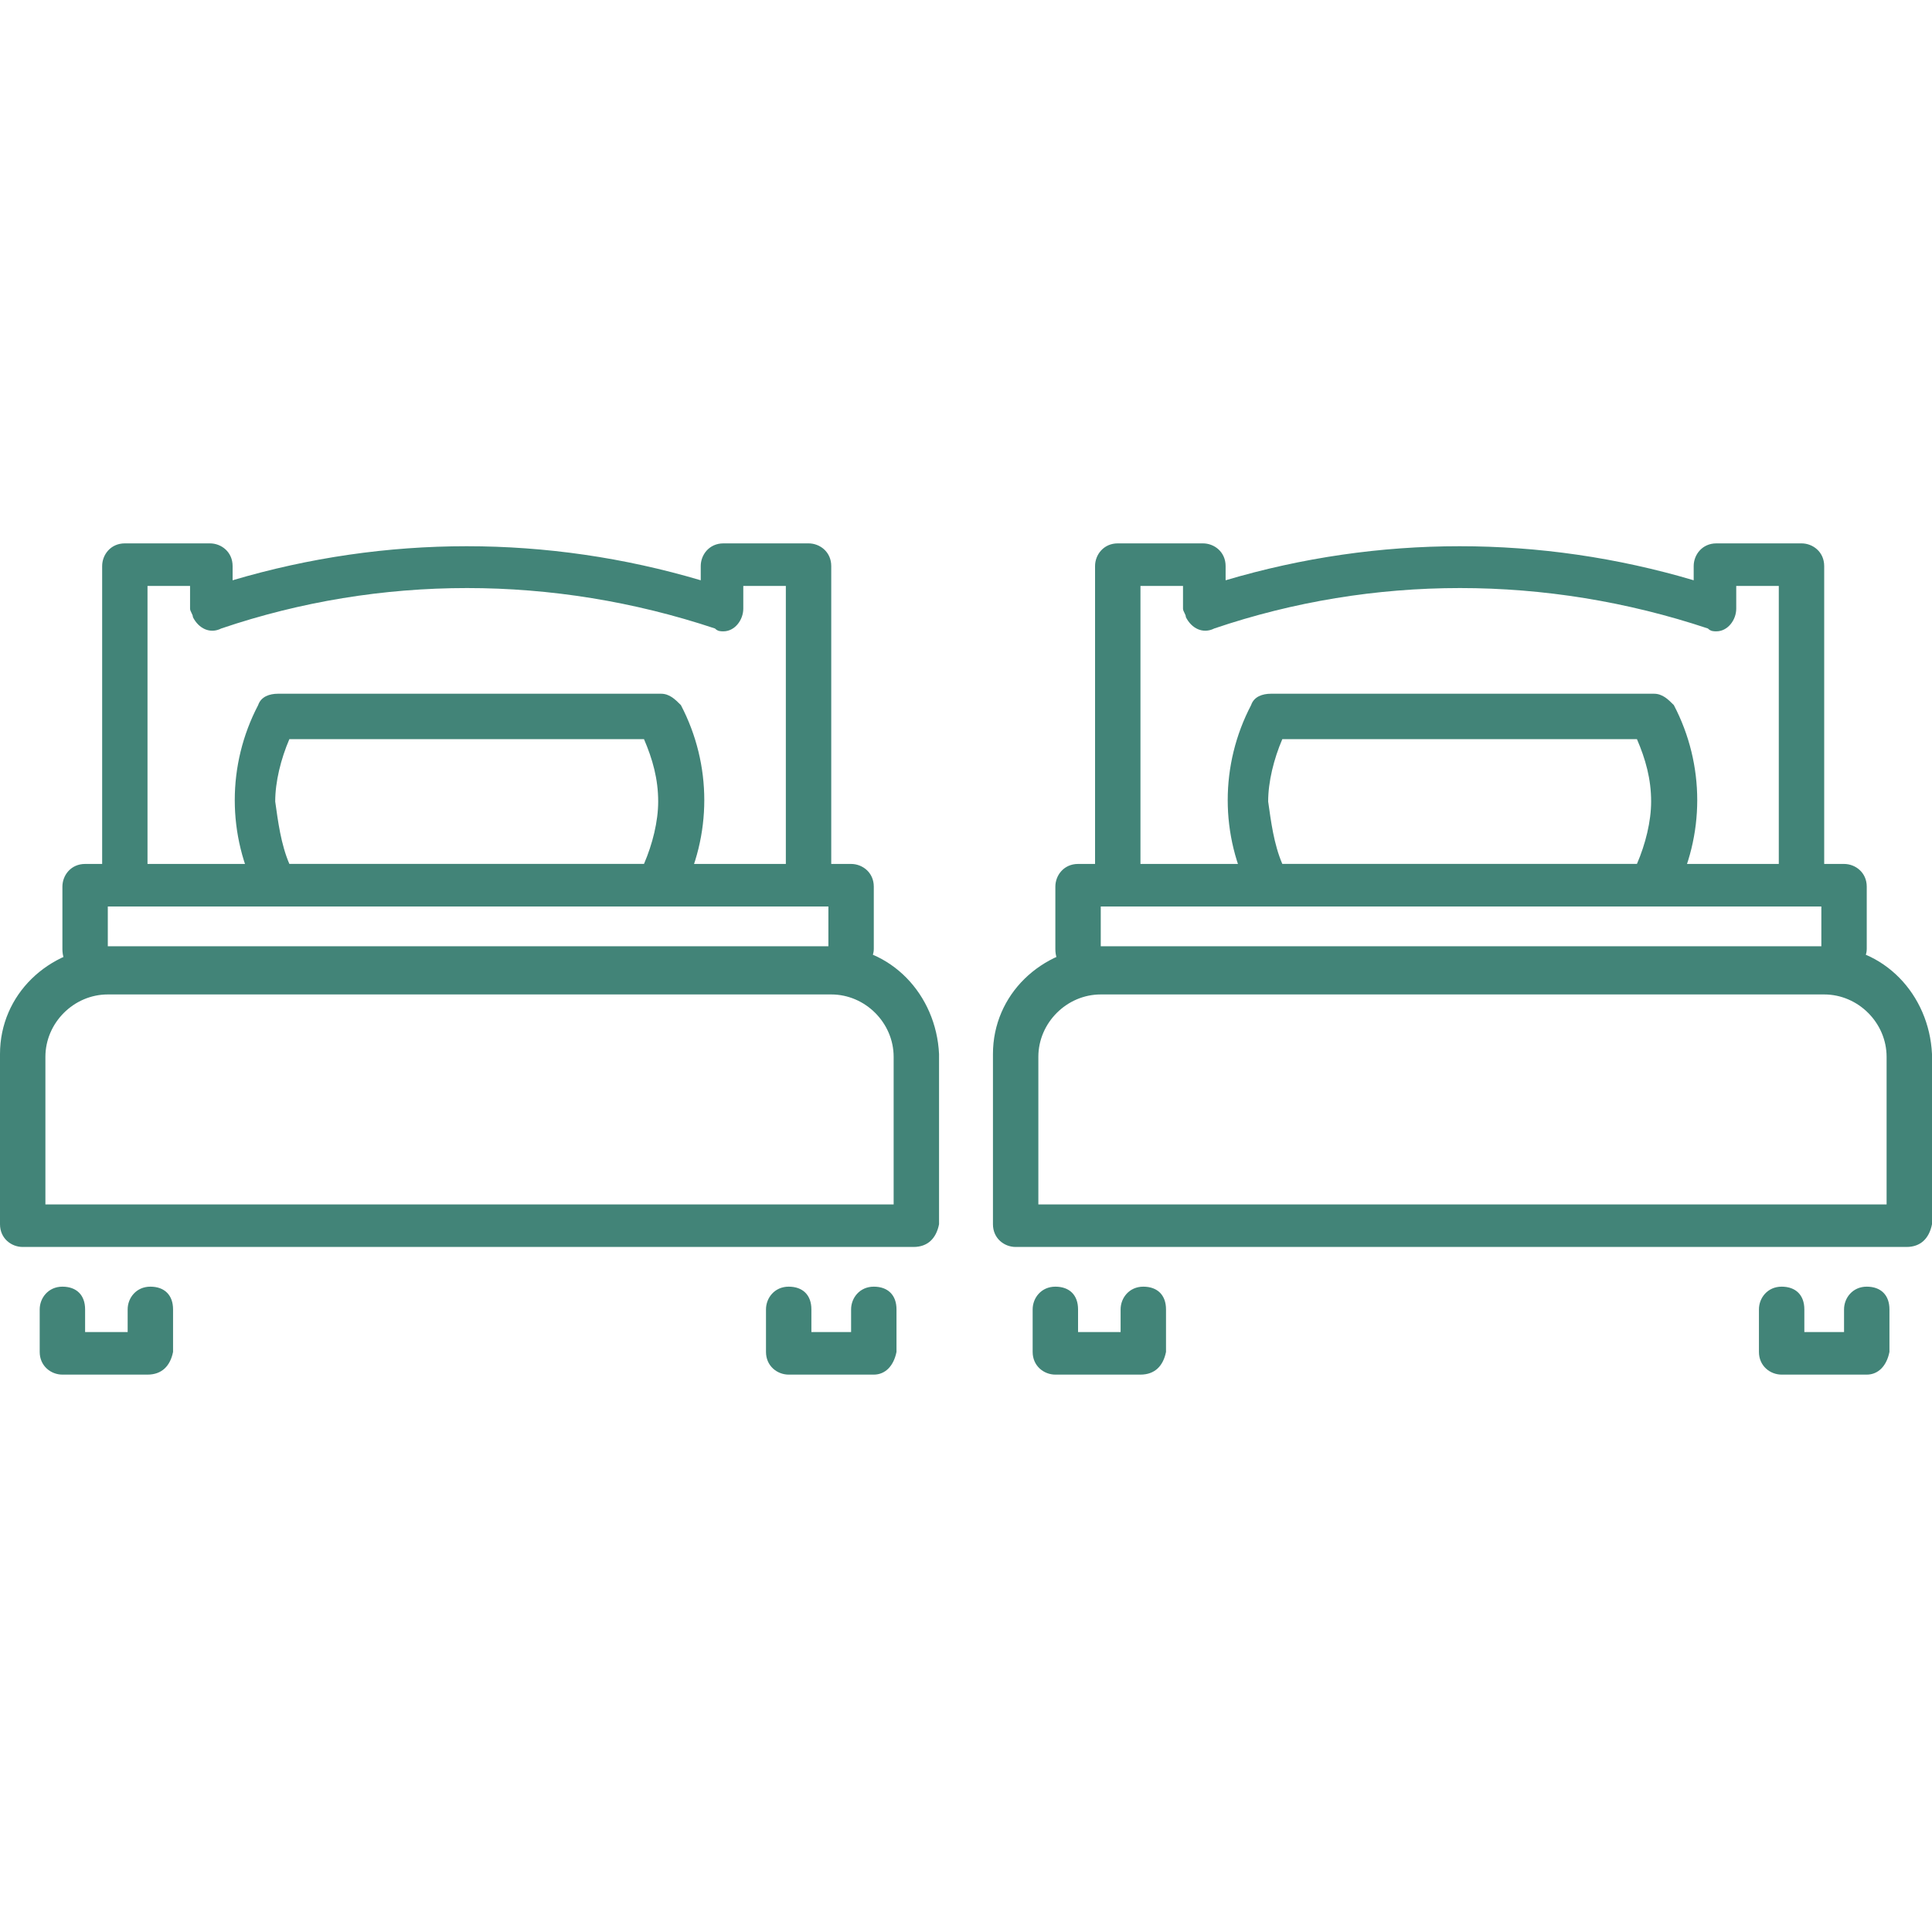
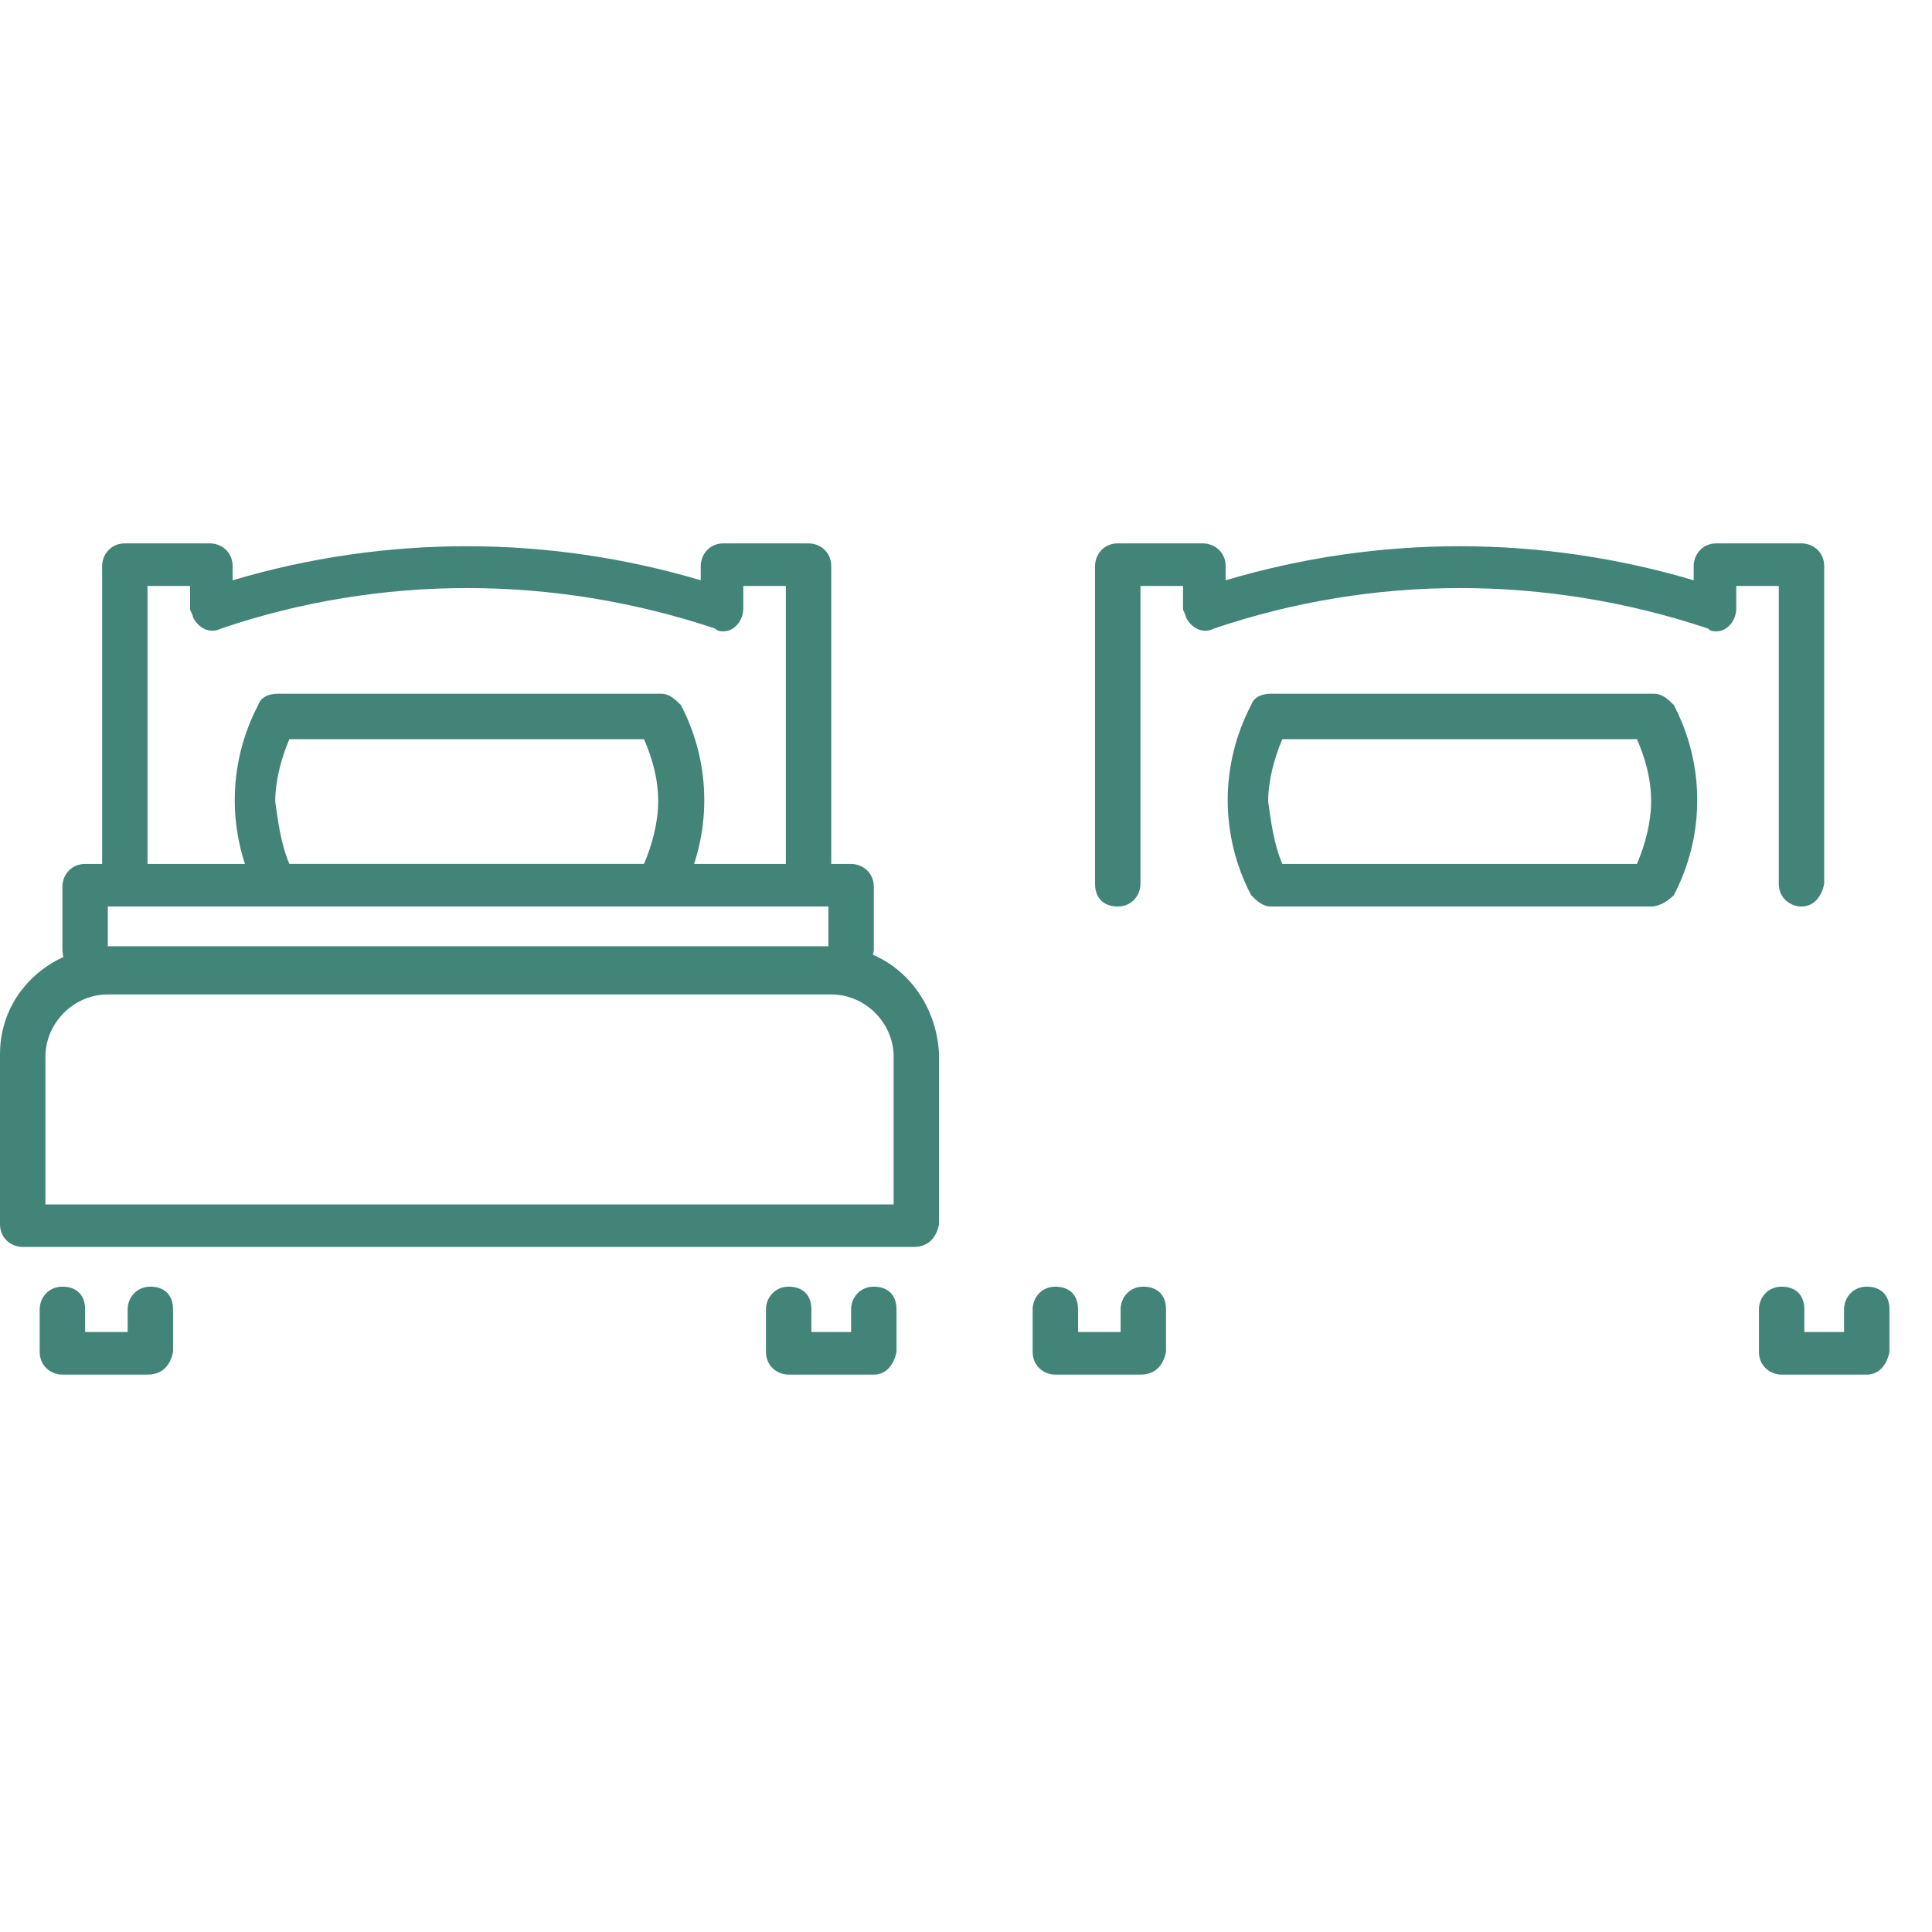
<svg xmlns="http://www.w3.org/2000/svg" width="40" height="40" viewBox="0 0 40 40" fill="none">
  <path d="M3.054 28.46H1.292C1.057 28.46 0.822 28.284 0.822 27.99V27.109C0.822 26.874 0.999 26.639 1.292 26.639C1.586 26.639 1.762 26.815 1.762 27.109V27.579H2.643V27.109C2.643 26.874 2.819 26.639 3.113 26.639C3.407 26.639 3.583 26.815 3.583 27.109V27.99C3.524 28.284 3.348 28.46 3.054 28.46Z" fill="#428478" />
  <path d="M23.612 28.46H21.85C21.615 28.46 21.38 28.284 21.38 27.99V27.109C21.38 26.874 21.556 26.639 21.85 26.639C22.144 26.639 22.32 26.815 22.32 27.109V27.579H23.201V27.109C23.201 26.874 23.377 26.639 23.671 26.639C23.965 26.639 24.141 26.815 24.141 27.109V27.99C24.082 28.284 23.906 28.46 23.612 28.46Z" fill="#428478" />
  <path d="M18.091 28.46H16.329C16.094 28.46 15.859 28.284 15.859 27.99V27.109C15.859 26.874 16.035 26.639 16.329 26.639C16.623 26.639 16.799 26.815 16.799 27.109V27.579H17.621V27.109C17.621 26.874 17.797 26.639 18.091 26.639C18.385 26.639 18.561 26.815 18.561 27.109V27.99C18.502 28.284 18.326 28.46 18.091 28.46Z" fill="#428478" />
  <path d="M38.649 28.46H36.887C36.652 28.46 36.417 28.284 36.417 27.99V27.109C36.417 26.874 36.593 26.639 36.887 26.639C37.181 26.639 37.357 26.815 37.357 27.109V27.579H38.179V27.109C38.179 26.874 38.355 26.639 38.649 26.639C38.943 26.639 39.119 26.815 39.119 27.109V27.99C39.06 28.284 38.884 28.46 38.649 28.46Z" fill="#428478" />
  <path d="M18.913 25.817H0.47C0.235 25.817 0 25.641 0 25.347V21.823C0 20.589 0.999 19.649 2.232 19.591H17.21C18.444 19.591 19.383 20.589 19.442 21.823V25.347C19.383 25.641 19.207 25.817 18.913 25.817ZM0.881 24.936H18.502V21.881C18.502 21.177 17.915 20.589 17.21 20.589H2.232C1.527 20.589 0.94 21.177 0.94 21.881V24.936H0.881Z" fill="#428478" />
-   <path d="M39.471 25.817H21.028C20.793 25.817 20.558 25.641 20.558 25.347V21.823C20.558 20.589 21.556 19.649 22.79 19.591H37.768C39.001 19.591 39.941 20.589 40 21.823V25.347C39.941 25.641 39.765 25.817 39.471 25.817ZM21.439 24.936H39.06V21.881C39.06 21.177 38.473 20.589 37.768 20.589H22.79C22.085 20.589 21.498 21.177 21.498 21.881V24.936H21.439Z" fill="#428478" />
  <path d="M17.621 20.119C17.386 20.119 17.151 19.943 17.151 19.649V18.768H2.232V19.649C2.232 19.884 2.056 20.119 1.762 20.119C1.468 20.119 1.292 19.943 1.292 19.649V18.357C1.292 18.122 1.468 17.887 1.762 17.887H17.621C17.856 17.887 18.091 18.064 18.091 18.357V19.649C18.091 19.884 17.856 20.119 17.621 20.119Z" fill="#428478" />
-   <path d="M38.179 20.119C37.944 20.119 37.709 19.943 37.709 19.649V18.768H22.79V19.649C22.79 19.884 22.614 20.119 22.32 20.119C22.026 20.119 21.85 19.943 21.85 19.649V18.357C21.85 18.122 22.026 17.887 22.32 17.887H38.179C38.414 17.887 38.649 18.064 38.649 18.357V19.649C38.649 19.884 38.414 20.119 38.179 20.119Z" fill="#428478" />
  <path d="M16.74 18.768C16.505 18.768 16.27 18.592 16.27 18.299V12.131H15.389V12.601C15.389 12.836 15.213 13.071 14.978 13.071C14.919 13.071 14.861 13.071 14.802 13.012C11.454 11.896 7.871 11.896 4.581 13.012C4.347 13.13 4.112 13.012 3.994 12.777C3.994 12.718 3.935 12.66 3.935 12.601V12.131H3.054V18.299C3.054 18.533 2.878 18.768 2.584 18.768C2.291 18.768 2.115 18.592 2.115 18.299V11.72C2.115 11.485 2.291 11.25 2.584 11.25H4.347C4.581 11.25 4.816 11.426 4.816 11.72V12.014C7.988 11.074 11.336 11.074 14.508 12.014V11.72C14.508 11.485 14.684 11.25 14.978 11.25H16.74C16.975 11.25 17.21 11.426 17.21 11.72V18.299C17.151 18.592 16.975 18.768 16.74 18.768Z" fill="#428478" />
  <path d="M37.298 18.768C37.063 18.768 36.828 18.592 36.828 18.299V12.131H35.947V12.601C35.947 12.836 35.771 13.071 35.536 13.071C35.477 13.071 35.419 13.071 35.36 13.012C32.012 11.896 28.429 11.896 25.14 13.012C24.905 13.13 24.67 13.012 24.552 12.777C24.552 12.718 24.493 12.66 24.493 12.601V12.131H23.612V18.299C23.612 18.533 23.436 18.768 23.142 18.768C22.849 18.768 22.672 18.592 22.672 18.299V11.72C22.672 11.485 22.849 11.25 23.142 11.25H24.905C25.14 11.25 25.375 11.426 25.375 11.72V12.014C28.546 11.074 31.894 11.074 35.066 12.014V11.72C35.066 11.485 35.242 11.25 35.536 11.25H37.298C37.533 11.25 37.768 11.426 37.768 11.72V18.299C37.709 18.592 37.533 18.768 37.298 18.768Z" fill="#428478" />
  <path d="M13.627 18.768H5.756C5.58 18.768 5.463 18.651 5.345 18.533C4.699 17.3 4.699 15.832 5.345 14.598C5.404 14.422 5.58 14.363 5.756 14.363H13.686C13.862 14.363 13.979 14.48 14.097 14.598C14.743 15.832 14.743 17.3 14.097 18.533C13.979 18.651 13.803 18.768 13.627 18.768ZM5.991 17.887H13.333C13.51 17.476 13.627 17.006 13.627 16.595C13.627 16.125 13.51 15.714 13.333 15.303H5.991C5.815 15.714 5.698 16.184 5.698 16.595C5.756 17.006 5.815 17.476 5.991 17.887Z" fill="#428478" />
  <path d="M34.185 18.768H26.314C26.138 18.768 26.021 18.651 25.903 18.533C25.257 17.3 25.257 15.832 25.903 14.598C25.962 14.422 26.138 14.363 26.314 14.363H34.244C34.42 14.363 34.538 14.48 34.655 14.598C35.301 15.832 35.301 17.3 34.655 18.533C34.538 18.651 34.361 18.768 34.185 18.768ZM26.549 17.887H33.891C34.068 17.476 34.185 17.006 34.185 16.595C34.185 16.125 34.068 15.714 33.891 15.303H26.549C26.373 15.714 26.256 16.184 26.256 16.595C26.314 17.006 26.373 17.476 26.549 17.887Z" fill="#428478" />
</svg>